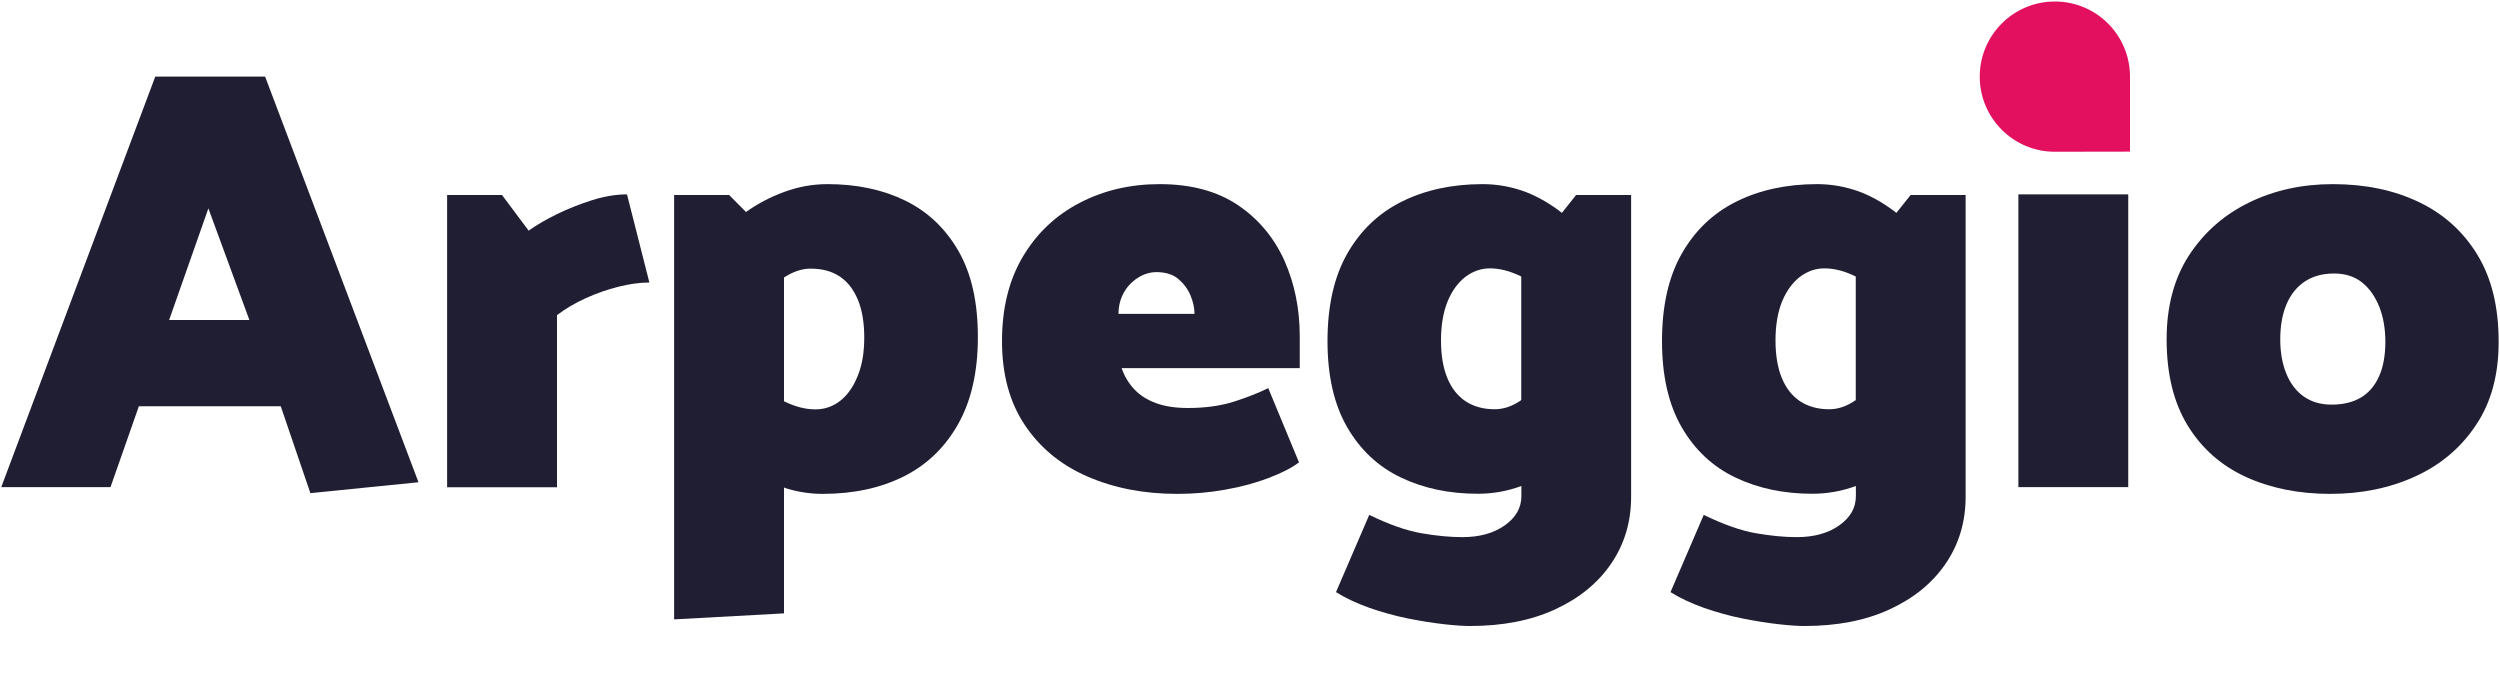
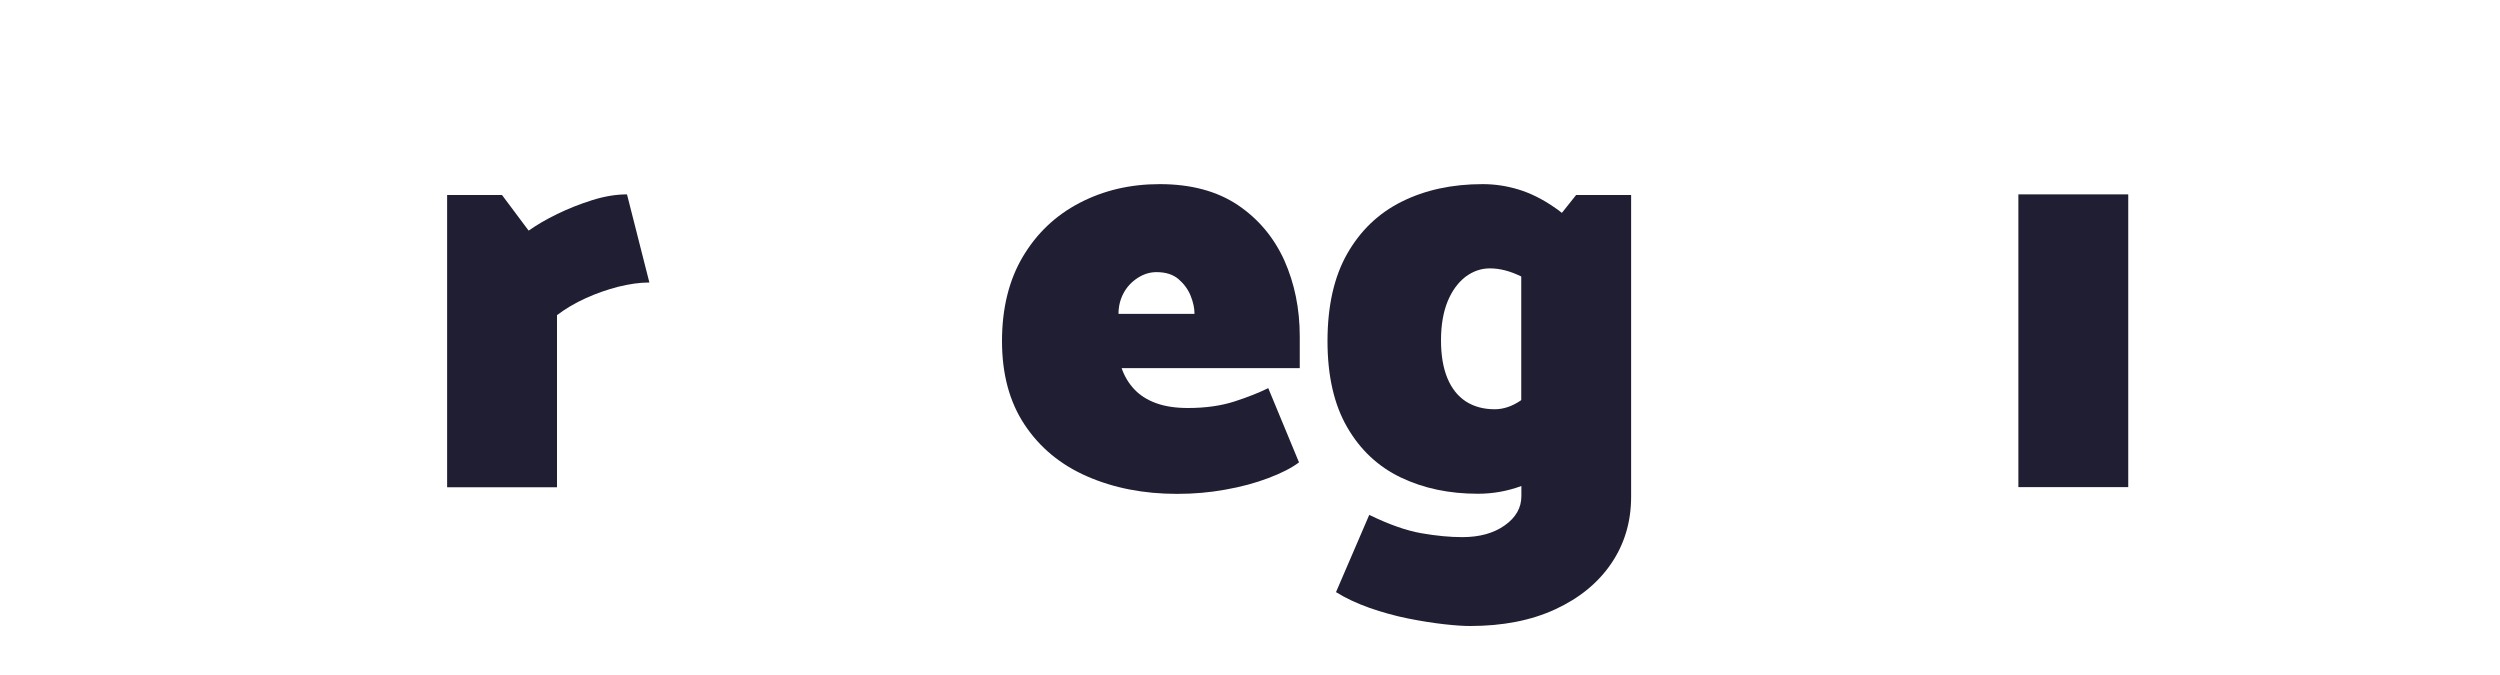
<svg xmlns="http://www.w3.org/2000/svg" version="1.1" id="Calque_1" x="0px" y="0px" viewBox="0 0 2000 540" style="enable-background:new 0 0 2000 540;" xml:space="preserve">
  <style type="text/css">
	.st0{fill:#201E33;}
	.st1{fill:#E2105E;}
</style>
  <g>
-     <path class="st0" d="M124.2,61.3L1,389.7h87.4l22.7-64.7h113.5l23.7,69.5l86.5-8.7L212.1,61.3H124.2z M135.3,256l31.4-89.3   l32.8,89.3H135.3z" />
    <path class="st0" d="M473.8,160.1c-9.8,3.1-19.2,6.8-28,11.1c-8.9,4.3-16.5,8.8-22.9,13.3L401.6,156h-43.9v233.8h87.9V252.1   c6.8-5.1,14.4-9.7,22.9-13.5c8.5-3.9,17.2-6.9,26.1-9.2c8.9-2.2,17.1-3.4,24.9-3.4l-17.9-70.5C492.9,155.5,483.7,157,473.8,160.1z" />
-     <path class="st0" d="M723.8,160.3c-18-8.7-38.6-13-61.8-13c-11.9,0-23.5,2.1-34.8,6.3c-11.2,4.1-21.3,9.5-30.4,16L583.3,156h-44   v339.5l87.9-4.8V390c0.7,0.2,1.4,0.5,2.2,0.8c9.5,2.9,19.1,4.3,28.7,4.3c24.8,0,46.4-4.7,65-14c18.5-9.3,33-23.3,43.5-42   c10.5-18.7,15.7-41.9,15.7-69.5c0-28-5.2-51-15.7-69.1C756.1,182.4,741.8,169,723.8,160.3z M686.1,300.9c-3.5,8.7-8.2,15.3-14,19.8   c-5.8,4.5-12.4,6.8-19.8,6.8c-8.1,0-16.4-2.2-25.1-6.5V222c7.2-4.7,14.3-7.1,21.2-7.1c9.3,0,17.1,2.1,23.4,6.3   c6.3,4.2,11.1,10.4,14.5,18.6c3.4,8.2,5.1,18.3,5.1,30.2C691.4,281.9,689.7,292.2,686.1,300.9z" />
    <path class="st0" d="M990.2,164c-16.6-11.1-37.4-16.7-62.5-16.7c-23.5,0-44.8,5-64,15c-19.2,10-34.3,24.3-45.4,43   c-11.1,18.7-16.7,41.2-16.7,67.6c0,26.4,6,48.7,18.1,66.9c12.1,18.2,28.7,32,50,41.3c21.3,9.3,45.2,14,72,14   c13.2,0,26.1-1.1,38.6-3.4c12.6-2.2,24-5.3,34.3-9.2c10.3-3.9,18.5-8,24.6-12.6l-24.6-59.4c-7.1,3.5-16,7.1-26.8,10.6   c-10.8,3.5-23.3,5.3-37.4,5.3c-10,0-18.5-1.3-25.6-3.9c-7.1-2.6-12.9-6.3-17.4-11.1c-4.5-4.8-7.9-10.5-10.1-16.9h142.5V269   c0-21.9-4.1-42.1-12.3-60.6C1019.1,189.9,1006.7,175.1,990.2,164z M894.8,251.1c0-6.1,1.4-11.7,4.1-16.7c2.7-5,6.5-9,11.3-12.1   c4.8-3.1,9.8-4.6,15-4.6c7.4,0,13.3,1.9,17.6,5.6c4.3,3.7,7.6,8.1,9.7,13.3c2.1,5.2,3.1,10,3.1,14.5H894.8z" />
    <path class="st0" d="M1249.5,170.3c-2.2-1.8-4.4-3.4-6.7-4.9c-9.2-6.3-18.5-10.9-28-13.8c-9.5-2.9-19.1-4.3-28.7-4.3   c-24.5,0-46,4.7-64.7,14c-18.7,9.3-33.2,23.3-43.7,41.8c-10.5,18.5-15.7,41.8-15.7,69.8c0,27.7,5.2,50.6,15.7,68.8   c10.5,18.2,24.8,31.6,43,40.3c18.2,8.7,38.7,13,61.6,13c12.1,0,23.7-2.1,34.8-6.2v8.1c0,9.3-4.4,17.1-13.3,23.4   c-8.9,6.3-20.2,9.4-34,9.4c-9.7,0-20.5-1-32.6-3.1c-12.1-2.1-26-7-41.8-14.7l-26.6,61.8c7.7,4.8,16.7,9,26.8,12.6   c10.1,3.5,20.4,6.4,30.9,8.5c10.5,2.1,20.1,3.6,29,4.6c8.9,1,15.7,1.4,20.5,1.4c26.1,0,48.8-4.4,68.1-13.3   c19.3-8.9,34.3-21.1,44.9-36.7c10.6-15.6,15.9-33.4,15.9-53.4V156h-44L1249.5,170.3z M1195.8,327.4c-9,0-16.7-2.1-23.2-6.3   c-6.4-4.2-11.3-10.4-14.7-18.6c-3.4-8.2-5.1-18.3-5.1-30.2c0-12.2,1.8-22.6,5.3-31.2c3.5-8.5,8.3-15,14.2-19.6   c6-4.5,12.5-6.8,19.6-6.8c8.1,0,16.4,2.2,25.1,6.5v98.9C1209.8,325.1,1202.7,327.4,1195.8,327.4z" />
-     <path class="st0" d="M1517.1,170.3c-2.2-1.8-4.4-3.4-6.7-4.9c-9.2-6.3-18.5-10.9-28-13.8c-9.5-2.9-19.1-4.3-28.7-4.3   c-24.5,0-46,4.7-64.7,14c-18.7,9.3-33.2,23.3-43.7,41.8c-10.5,18.5-15.7,41.8-15.7,69.8c0,27.7,5.2,50.6,15.7,68.8   c10.5,18.2,24.8,31.6,43,40.3c18.2,8.7,38.7,13,61.6,13c12.1,0,23.7-2.1,34.8-6.2v8.1c0,9.3-4.4,17.1-13.3,23.4   c-8.9,6.3-20.2,9.4-34,9.4c-9.7,0-20.5-1-32.6-3.1c-12.1-2.1-26-7-41.8-14.7l-26.6,61.8c7.7,4.8,16.7,9,26.8,12.6   c10.1,3.5,20.4,6.4,30.9,8.5c10.5,2.1,20.1,3.6,29,4.6c8.9,1,15.7,1.4,20.5,1.4c26.1,0,48.8-4.4,68.1-13.3   c19.3-8.9,34.3-21.1,44.9-36.7c10.6-15.6,15.9-33.4,15.9-53.4V156h-44L1517.1,170.3z M1463.4,327.4c-9,0-16.7-2.1-23.2-6.3   c-6.4-4.2-11.3-10.4-14.7-18.6c-3.4-8.2-5.1-18.3-5.1-30.2c0-12.2,1.8-22.6,5.3-31.2c3.5-8.5,8.3-15,14.2-19.6   c6-4.5,12.5-6.8,19.6-6.8c8.1,0,16.4,2.2,25.1,6.5v98.9C1477.4,325.1,1470.3,327.4,1463.4,327.4z" />
    <g>
      <g>
        <rect x="1614.7" y="155.5" class="st0" width="87.9" height="234.2" />
      </g>
    </g>
-     <path class="st0" d="M1981.9,203.8c-11.4-18.7-27.1-32.8-47.1-42.3c-20-9.5-42.8-14.2-68.6-14.2c-24.5,0-46.8,4.9-66.9,14.7   c-20.1,9.8-36.1,23.9-48.1,42.3c-11.9,18.4-17.9,40.7-17.9,67.1c0,27.7,5.6,50.7,16.9,69.1c11.3,18.4,26.8,32,46.6,41.1   c19.8,9,42.3,13.5,67.4,13.5c25.1,0,47.8-4.7,68.1-14c20.3-9.3,36.5-23,48.5-41.1c12.1-18,18.1-40.1,18.1-66.2   C1999,245.8,1993.3,222.5,1981.9,203.8z M1903.1,301.4c-3.4,7.4-8.2,13-14.5,16.7c-6.3,3.7-14.1,5.6-23.4,5.6   c-8.7,0-16.1-2.2-22.2-6.5c-6.1-4.3-10.8-10.5-14-18.4c-3.2-7.9-4.8-17-4.8-27.3c0-10.9,1.7-20.4,5.1-28.3   c3.4-7.9,8.3-13.9,14.7-18.1c6.4-4.2,14.2-6.3,23.2-6.3c9,0,16.5,2.4,22.5,7.2c6,4.8,10.5,11.4,13.8,19.6   c3.2,8.2,4.8,17.6,4.8,28.3C1908.2,284.8,1906.5,294,1903.1,301.4z" />
-     <path class="st1" d="M1704,61.3c0-33.2-26.9-60.1-60.1-60.1s-60.1,26.9-60.1,60.1s26.9,60.1,60.1,60.1l60.1-0.1V61.3z" />
  </g>
</svg>